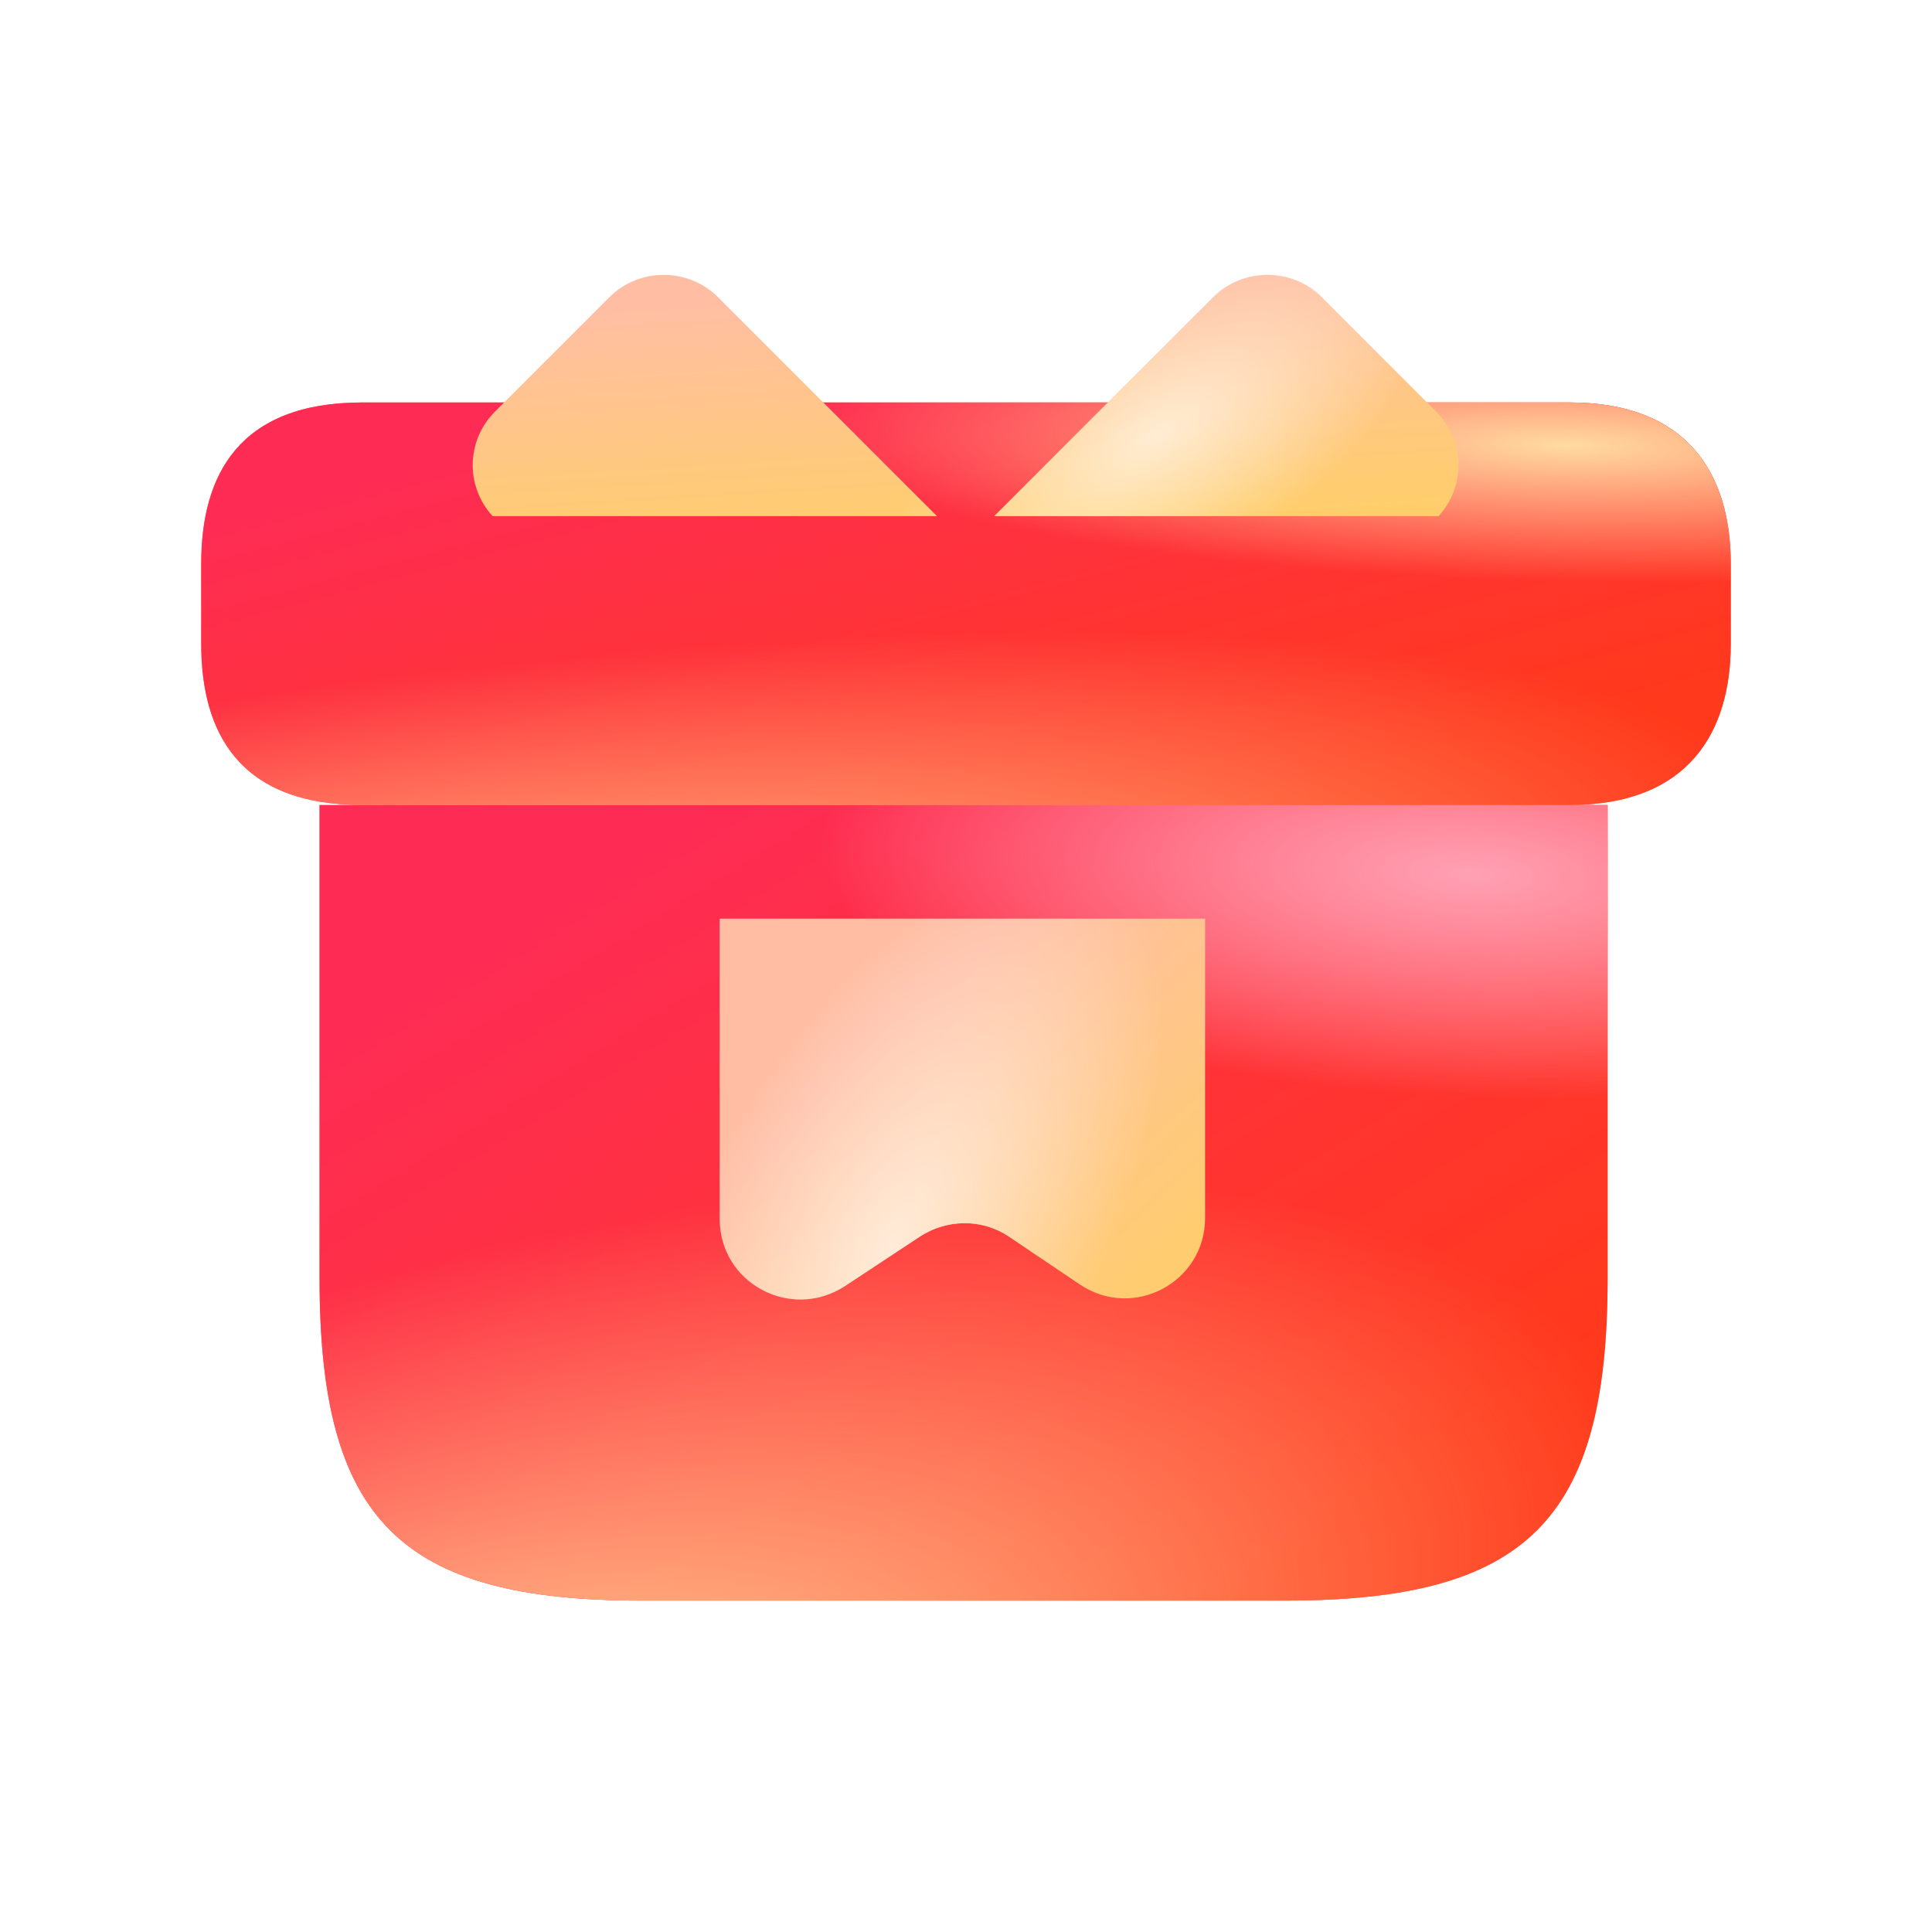
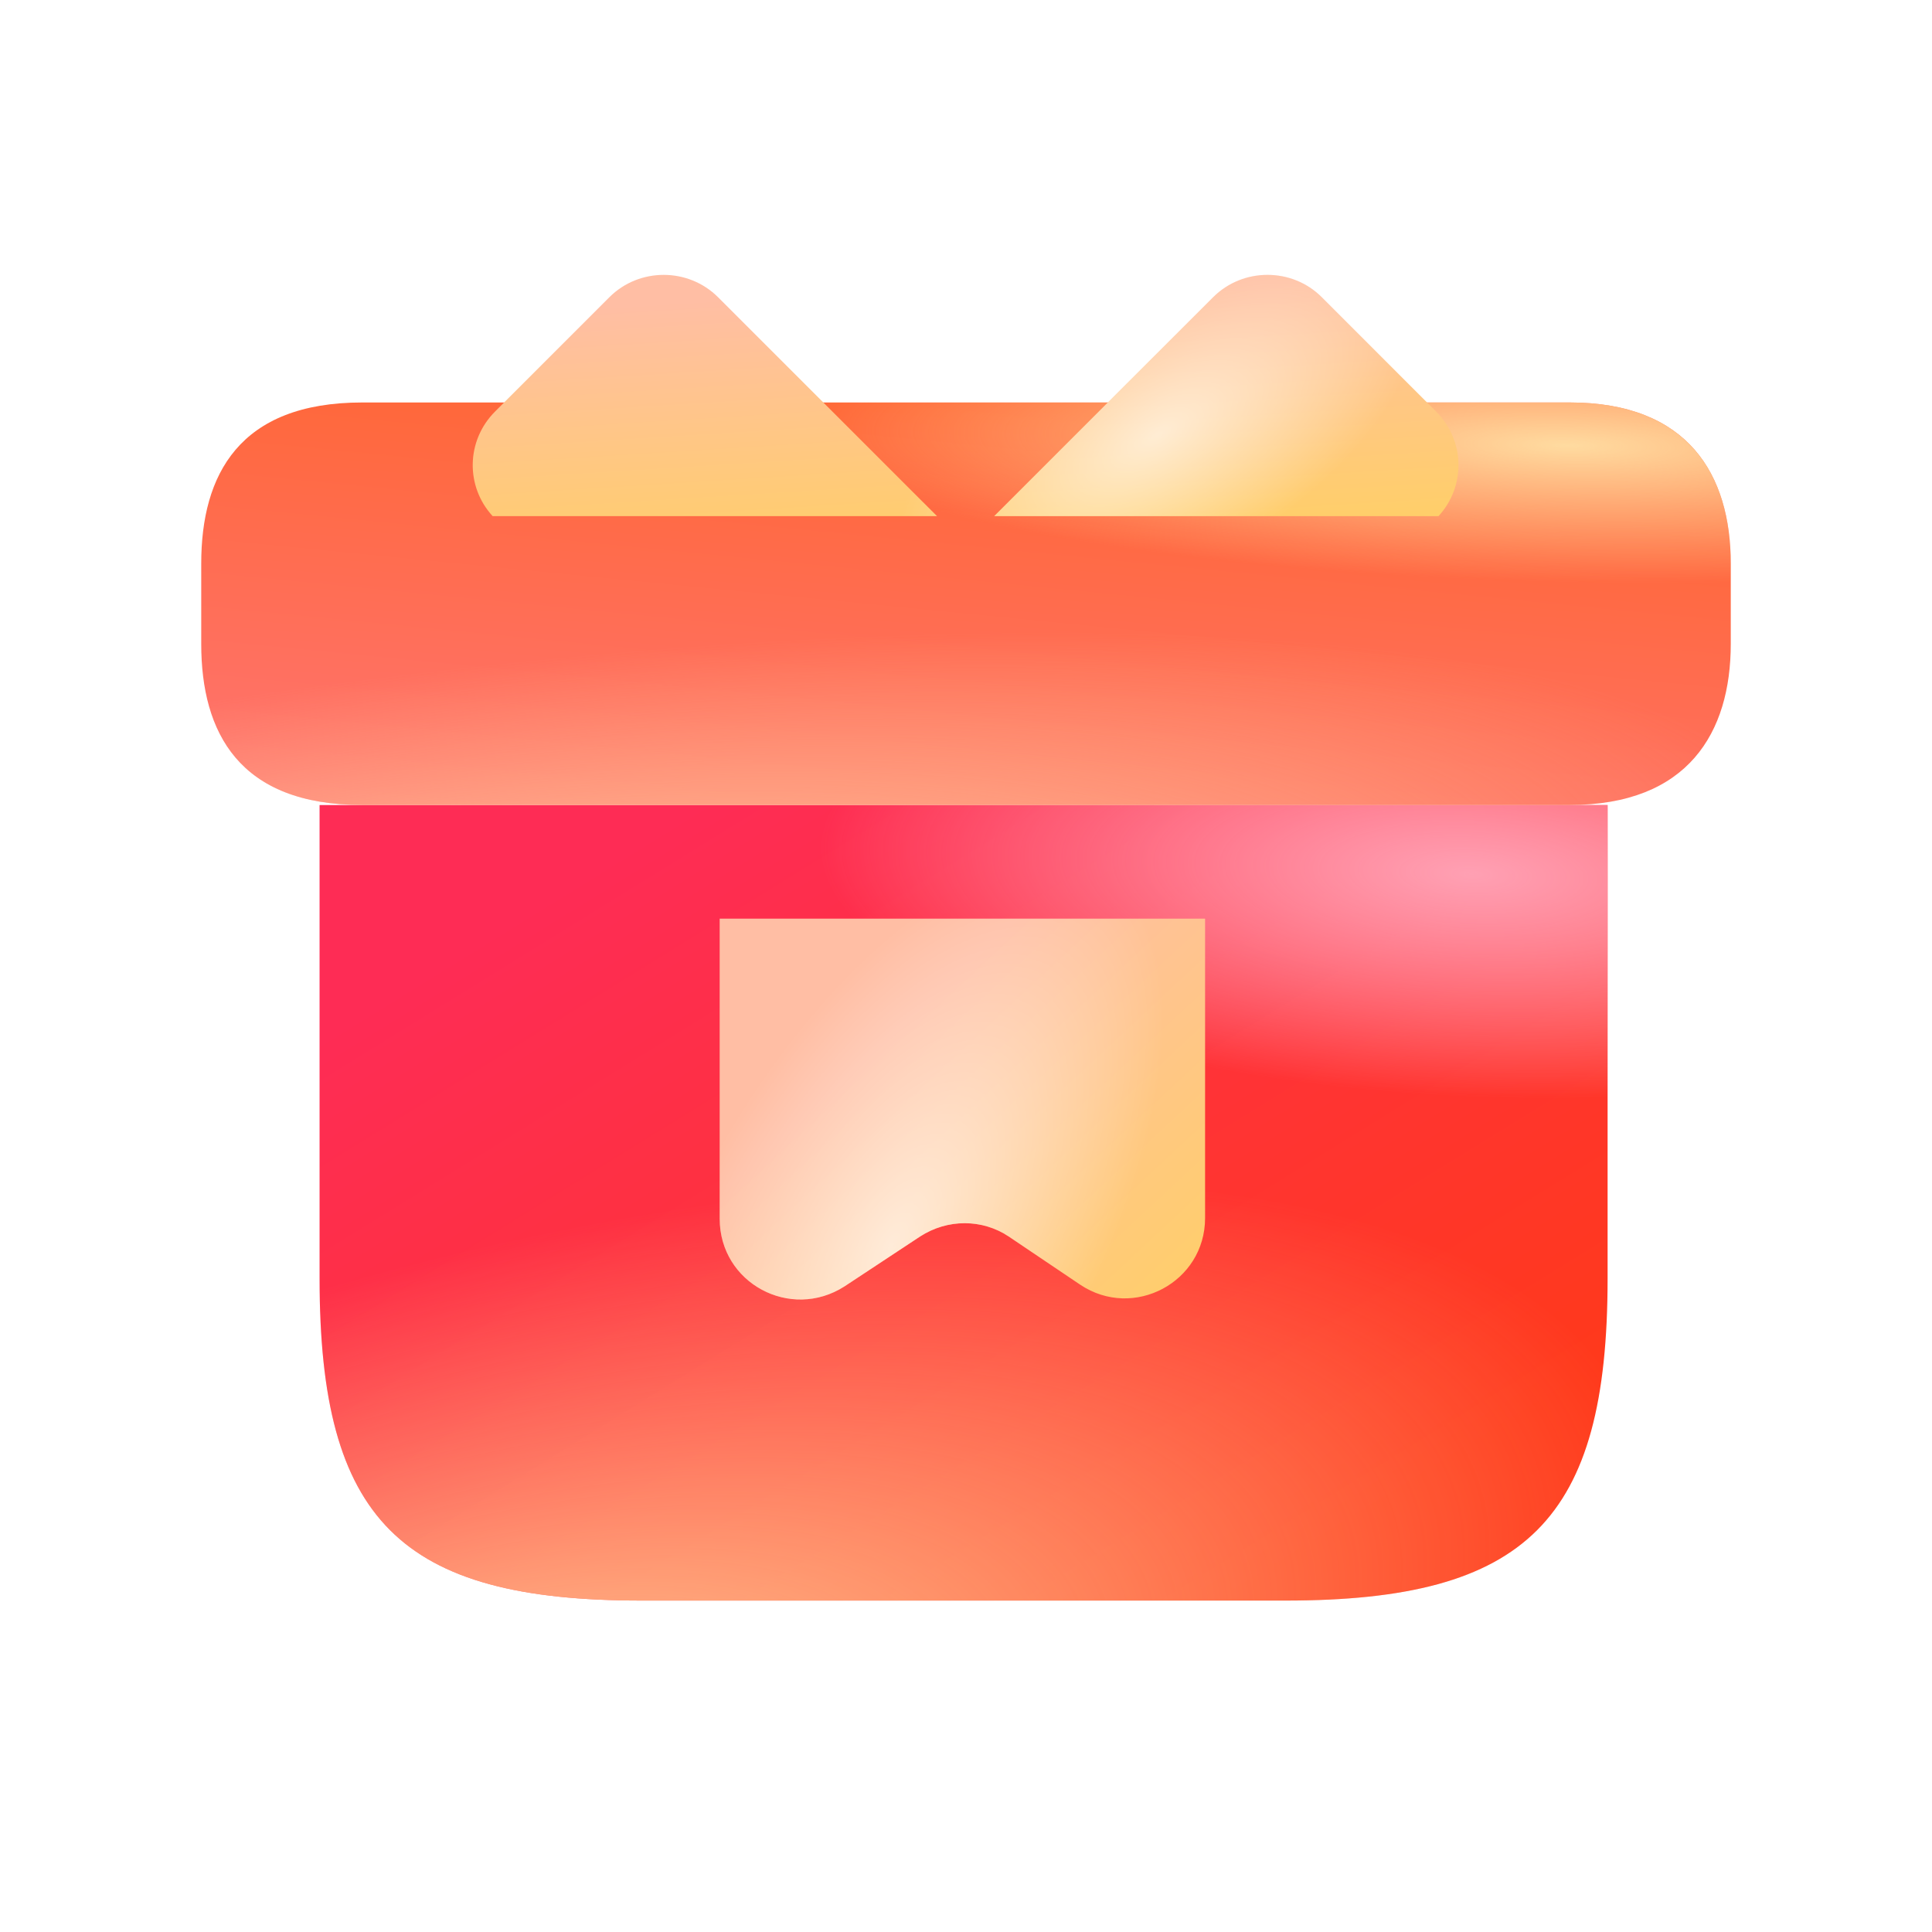
<svg xmlns="http://www.w3.org/2000/svg" width="44" height="44" viewBox="0 0 44 44" fill="none">
  <g filter="url(#filter0_i_603_11035)">
-     <path d="M36.612 18.334V29.118C36.612 34.618 34.778 36.452 29.278 36.452H14.612C9.112 36.452 7.278 34.618 7.278 29.118V18.334H36.612Z" fill="url(#paint0_linear_603_11035)" />
    <path d="M36.612 18.334V29.118C36.612 34.618 34.778 36.452 29.278 36.452H14.612C9.112 36.452 7.278 34.618 7.278 29.118V18.334H36.612Z" fill="url(#paint1_linear_603_11035)" />
    <path d="M36.612 18.334V29.118C36.612 34.618 34.778 36.452 29.278 36.452H14.612C9.112 36.452 7.278 34.618 7.278 29.118V18.334H36.612Z" fill="url(#paint2_radial_603_11035)" />
    <path d="M36.612 18.334V29.118C36.612 34.618 34.778 36.452 29.278 36.452H14.612C9.112 36.452 7.278 34.618 7.278 29.118V18.334H36.612Z" fill="url(#paint3_radial_603_11035)" />
  </g>
  <g filter="url(#filter1_i_603_11035)">
    <path d="M39.417 12.833V14.666C39.417 16.683 38.445 18.333 35.75 18.333H8.25C5.445 18.333 4.583 16.683 4.583 14.666V12.833C4.583 10.816 5.445 9.166 8.25 9.166H35.75C38.445 9.166 39.417 10.816 39.417 12.833Z" fill="url(#paint4_linear_603_11035)" />
-     <path d="M39.417 12.833V14.666C39.417 16.683 38.445 18.333 35.75 18.333H8.25C5.445 18.333 4.583 16.683 4.583 14.666V12.833C4.583 10.816 5.445 9.166 8.25 9.166H35.75C38.445 9.166 39.417 10.816 39.417 12.833Z" fill="url(#paint5_linear_603_11035)" />
    <path d="M39.417 12.833V14.666C39.417 16.683 38.445 18.333 35.75 18.333H8.25C5.445 18.333 4.583 16.683 4.583 14.666V12.833C4.583 10.816 5.445 9.166 8.25 9.166H35.75C38.445 9.166 39.417 10.816 39.417 12.833Z" fill="url(#paint6_radial_603_11035)" />
    <path d="M39.417 12.833V14.666C39.417 16.683 38.445 18.333 35.75 18.333H8.25C5.445 18.333 4.583 16.683 4.583 14.666V12.833C4.583 10.816 5.445 9.166 8.25 9.166H35.75C38.445 9.166 39.417 10.816 39.417 12.833Z" fill="url(#paint7_radial_603_11035)" />
  </g>
  <g filter="url(#filter2_i_603_11035)">
    <path d="M13.878 4.181C14.557 3.502 15.675 3.503 16.353 4.181L21.34 9.167H11.22C10.597 8.489 10.615 7.444 11.275 6.784L13.878 4.181ZM27.628 4.181C28.307 3.502 29.425 3.502 30.103 4.181L32.706 6.784C33.367 7.444 33.385 8.489 32.761 9.167H22.642L27.628 4.181Z" fill="url(#paint8_linear_603_11035)" />
    <path d="M13.878 4.181C14.557 3.502 15.675 3.503 16.353 4.181L21.34 9.167H11.22C10.597 8.489 10.615 7.444 11.275 6.784L13.878 4.181ZM27.628 4.181C28.307 3.502 29.425 3.502 30.103 4.181L32.706 6.784C33.367 7.444 33.385 8.489 32.761 9.167H22.642L27.628 4.181Z" fill="url(#paint9_radial_603_11035)" fill-opacity="0.66" />
  </g>
  <g filter="url(#filter3_i_603_11035)">
    <path d="M16.39 18.334V25.169C16.39 26.636 18.003 27.497 19.232 26.709L20.955 25.572C21.578 25.169 22.367 25.169 22.972 25.572L24.604 26.672C25.814 27.479 27.445 26.617 27.445 25.151V18.334H16.39Z" fill="url(#paint10_linear_603_11035)" />
    <path d="M16.39 18.334V25.169C16.39 26.636 18.003 27.497 19.232 26.709L20.955 25.572C21.578 25.169 22.367 25.169 22.972 25.572L24.604 26.672C25.814 27.479 27.445 26.617 27.445 25.151V18.334H16.39Z" fill="url(#paint11_radial_603_11035)" fill-opacity="0.66" />
  </g>
  <defs>
    <filter id="filter0_i_603_11035" x="7.278" y="18.334" width="29.334" height="18.117" filterUnits="userSpaceOnUse" color-interpolation-filters="sRGB">
      <feFlood flood-opacity="0" result="BackgroundImageFix" />
      <feBlend mode="normal" in="SourceGraphic" in2="BackgroundImageFix" result="shape" />
      <feColorMatrix in="SourceAlpha" type="matrix" values="0 0 0 0 0 0 0 0 0 0 0 0 0 0 0 0 0 0 127 0" result="hardAlpha" />
      <feOffset />
      <feGaussianBlur stdDeviation="0.5" />
      <feComposite in2="hardAlpha" operator="arithmetic" k2="-1" k3="1" />
      <feColorMatrix type="matrix" values="0 0 0 0 1 0 0 0 0 0.665 0 0 0 0 0.581 0 0 0 1 0" />
      <feBlend mode="normal" in2="shape" result="effect1_innerShadow_603_11035" />
    </filter>
    <filter id="filter1_i_603_11035" x="4.583" y="9.166" width="34.834" height="9.166" filterUnits="userSpaceOnUse" color-interpolation-filters="sRGB">
      <feFlood flood-opacity="0" result="BackgroundImageFix" />
      <feBlend mode="normal" in="SourceGraphic" in2="BackgroundImageFix" result="shape" />
      <feColorMatrix in="SourceAlpha" type="matrix" values="0 0 0 0 0 0 0 0 0 0 0 0 0 0 0 0 0 0 127 0" result="hardAlpha" />
      <feOffset />
      <feGaussianBlur stdDeviation="0.647" />
      <feComposite in2="hardAlpha" operator="arithmetic" k2="-1" k3="1" />
      <feColorMatrix type="matrix" values="0 0 0 0 1 0 0 0 0 0.665 0 0 0 0 0.581 0 0 0 1 0" />
      <feBlend mode="normal" in2="shape" result="effect1_innerShadow_603_11035" />
    </filter>
    <filter id="filter2_i_603_11035" x="10.766" y="3.672" width="22.449" height="8.084" filterUnits="userSpaceOnUse" color-interpolation-filters="sRGB">
      <feFlood flood-opacity="0" result="BackgroundImageFix" />
      <feBlend mode="normal" in="SourceGraphic" in2="BackgroundImageFix" result="shape" />
      <feColorMatrix in="SourceAlpha" type="matrix" values="0 0 0 0 0 0 0 0 0 0 0 0 0 0 0 0 0 0 127 0" result="hardAlpha" />
      <feOffset dy="2.588" />
      <feGaussianBlur stdDeviation="1.294" />
      <feComposite in2="hardAlpha" operator="arithmetic" k2="-1" k3="1" />
      <feColorMatrix type="matrix" values="0 0 0 0 1 0 0 0 0 1 0 0 0 0 1 0 0 0 0.25 0" />
      <feBlend mode="normal" in2="shape" result="effect1_innerShadow_603_11035" />
    </filter>
    <filter id="filter3_i_603_11035" x="16.39" y="18.334" width="11.055" height="11.262" filterUnits="userSpaceOnUse" color-interpolation-filters="sRGB">
      <feFlood flood-opacity="0" result="BackgroundImageFix" />
      <feBlend mode="normal" in="SourceGraphic" in2="BackgroundImageFix" result="shape" />
      <feColorMatrix in="SourceAlpha" type="matrix" values="0 0 0 0 0 0 0 0 0 0 0 0 0 0 0 0 0 0 127 0" result="hardAlpha" />
      <feOffset dy="2.588" />
      <feGaussianBlur stdDeviation="1.294" />
      <feComposite in2="hardAlpha" operator="arithmetic" k2="-1" k3="1" />
      <feColorMatrix type="matrix" values="0 0 0 0 1 0 0 0 0 1 0 0 0 0 1 0 0 0 0.25 0" />
      <feBlend mode="normal" in2="shape" result="effect1_innerShadow_603_11035" />
    </filter>
    <linearGradient id="paint0_linear_603_11035" x1="32.082" y1="19.947" x2="27.243" y2="45.331" gradientUnits="userSpaceOnUse">
      <stop stop-color="#FF6633" />
      <stop offset="1" stop-color="#FF7B8F" />
    </linearGradient>
    <linearGradient id="paint1_linear_603_11035" x1="32.315" y1="33.798" x2="20.859" y2="15.252" gradientUnits="userSpaceOnUse">
      <stop stop-color="#FF391B" />
      <stop offset="1" stop-color="#FE2C55" />
    </linearGradient>
    <radialGradient id="paint2_radial_603_11035" cx="0" cy="0" r="1" gradientTransform="matrix(15.906 -14.547 23.153 1.27 9.424 41.463)" gradientUnits="userSpaceOnUse">
      <stop stop-color="#FFDBA0" />
      <stop offset="1" stop-color="#FFDBA0" stop-opacity="0" />
    </radialGradient>
    <radialGradient id="paint3_radial_603_11035" cx="0" cy="0" r="1" gradientTransform="matrix(-4.66 4.631 -14.159 -2.148 33.57 19.912)" gradientUnits="userSpaceOnUse">
      <stop stop-color="#FFA0B3" />
      <stop offset="1" stop-color="#FFBDD9" stop-opacity="0" />
    </radialGradient>
    <linearGradient id="paint4_linear_603_11035" x1="34.038" y1="10.157" x2="32.459" y2="26.163" gradientUnits="userSpaceOnUse">
      <stop stop-color="#FF6633" />
      <stop offset="1" stop-color="#FF7B8F" />
    </linearGradient>
    <linearGradient id="paint5_linear_603_11035" x1="34.314" y1="16.99" x2="31.124" y2="4.866" gradientUnits="userSpaceOnUse">
      <stop stop-color="#FF391B" />
      <stop offset="1" stop-color="#FE2C55" />
    </linearGradient>
    <radialGradient id="paint6_radial_603_11035" cx="0" cy="0" r="1" gradientTransform="matrix(18.888 -8.937 27.494 0.78 7.131 23.376)" gradientUnits="userSpaceOnUse">
      <stop stop-color="#FFDBA0" />
      <stop offset="1" stop-color="#FFDBA0" stop-opacity="0" />
    </radialGradient>
    <radialGradient id="paint7_radial_603_11035" cx="0" cy="0" r="1" gradientTransform="matrix(-5.534 2.845 -16.814 -1.319 35.805 10.136)" gradientUnits="userSpaceOnUse">
      <stop stop-color="#FFDBA0" />
      <stop offset="1" stop-color="#FFDBA0" stop-opacity="0" />
    </radialGradient>
    <linearGradient id="paint8_linear_603_11035" x1="22" y1="3.883" x2="22.647" y2="14.235" gradientUnits="userSpaceOnUse">
      <stop stop-color="#FFBEA4" />
      <stop offset="1" stop-color="#FFDB3D" />
    </linearGradient>
    <radialGradient id="paint9_radial_603_11035" cx="0" cy="0" r="1" gradientTransform="matrix(-4.01 4.282 -4.42 -0.442 26.372 7.315)" gradientUnits="userSpaceOnUse">
      <stop stop-color="white" />
      <stop offset="1" stop-color="white" stop-opacity="0" />
    </radialGradient>
    <linearGradient id="paint10_linear_603_11035" x1="15.608" y1="25.319" x2="26.541" y2="37.049" gradientUnits="userSpaceOnUse">
      <stop stop-color="#FFBEA4" />
      <stop offset="1" stop-color="#FFDB3D" />
    </linearGradient>
    <radialGradient id="paint11_radial_603_11035" cx="0" cy="0" r="1" gradientTransform="matrix(-4.192 8.775 -4.621 -0.905 20.29 25.8)" gradientUnits="userSpaceOnUse">
      <stop stop-color="white" />
      <stop offset="1" stop-color="white" stop-opacity="0" />
    </radialGradient>
  </defs>
</svg>